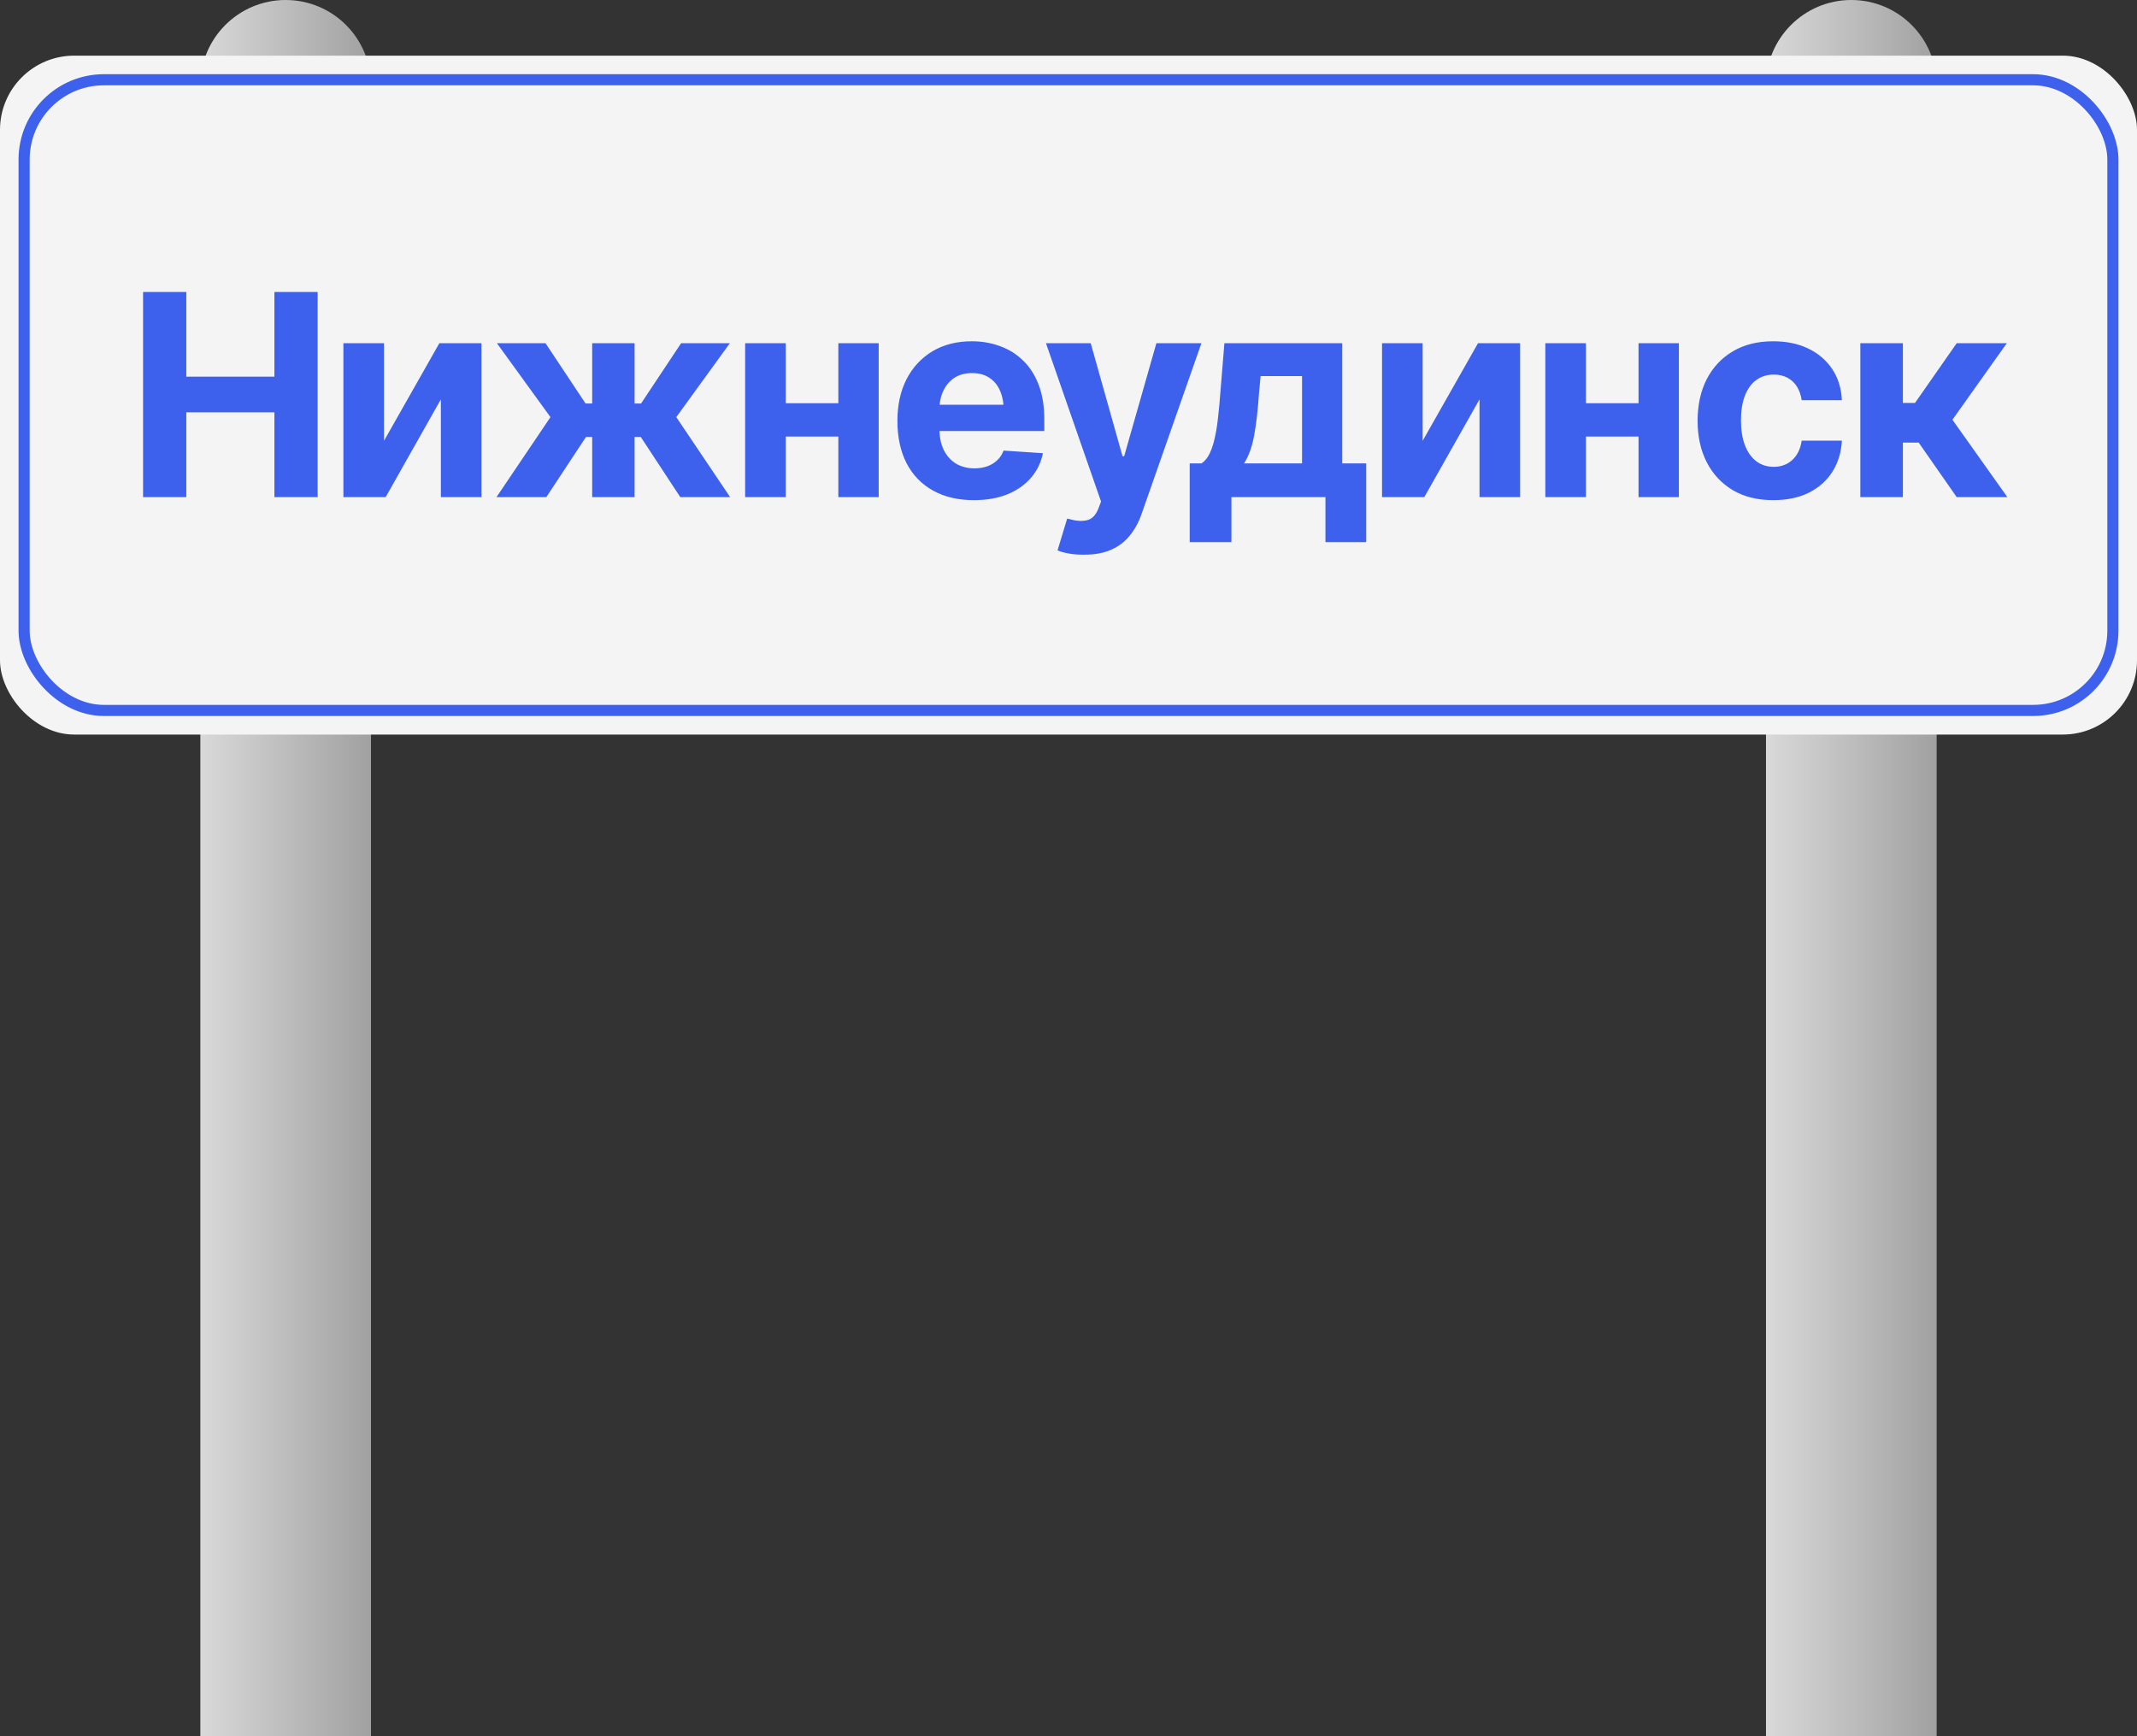
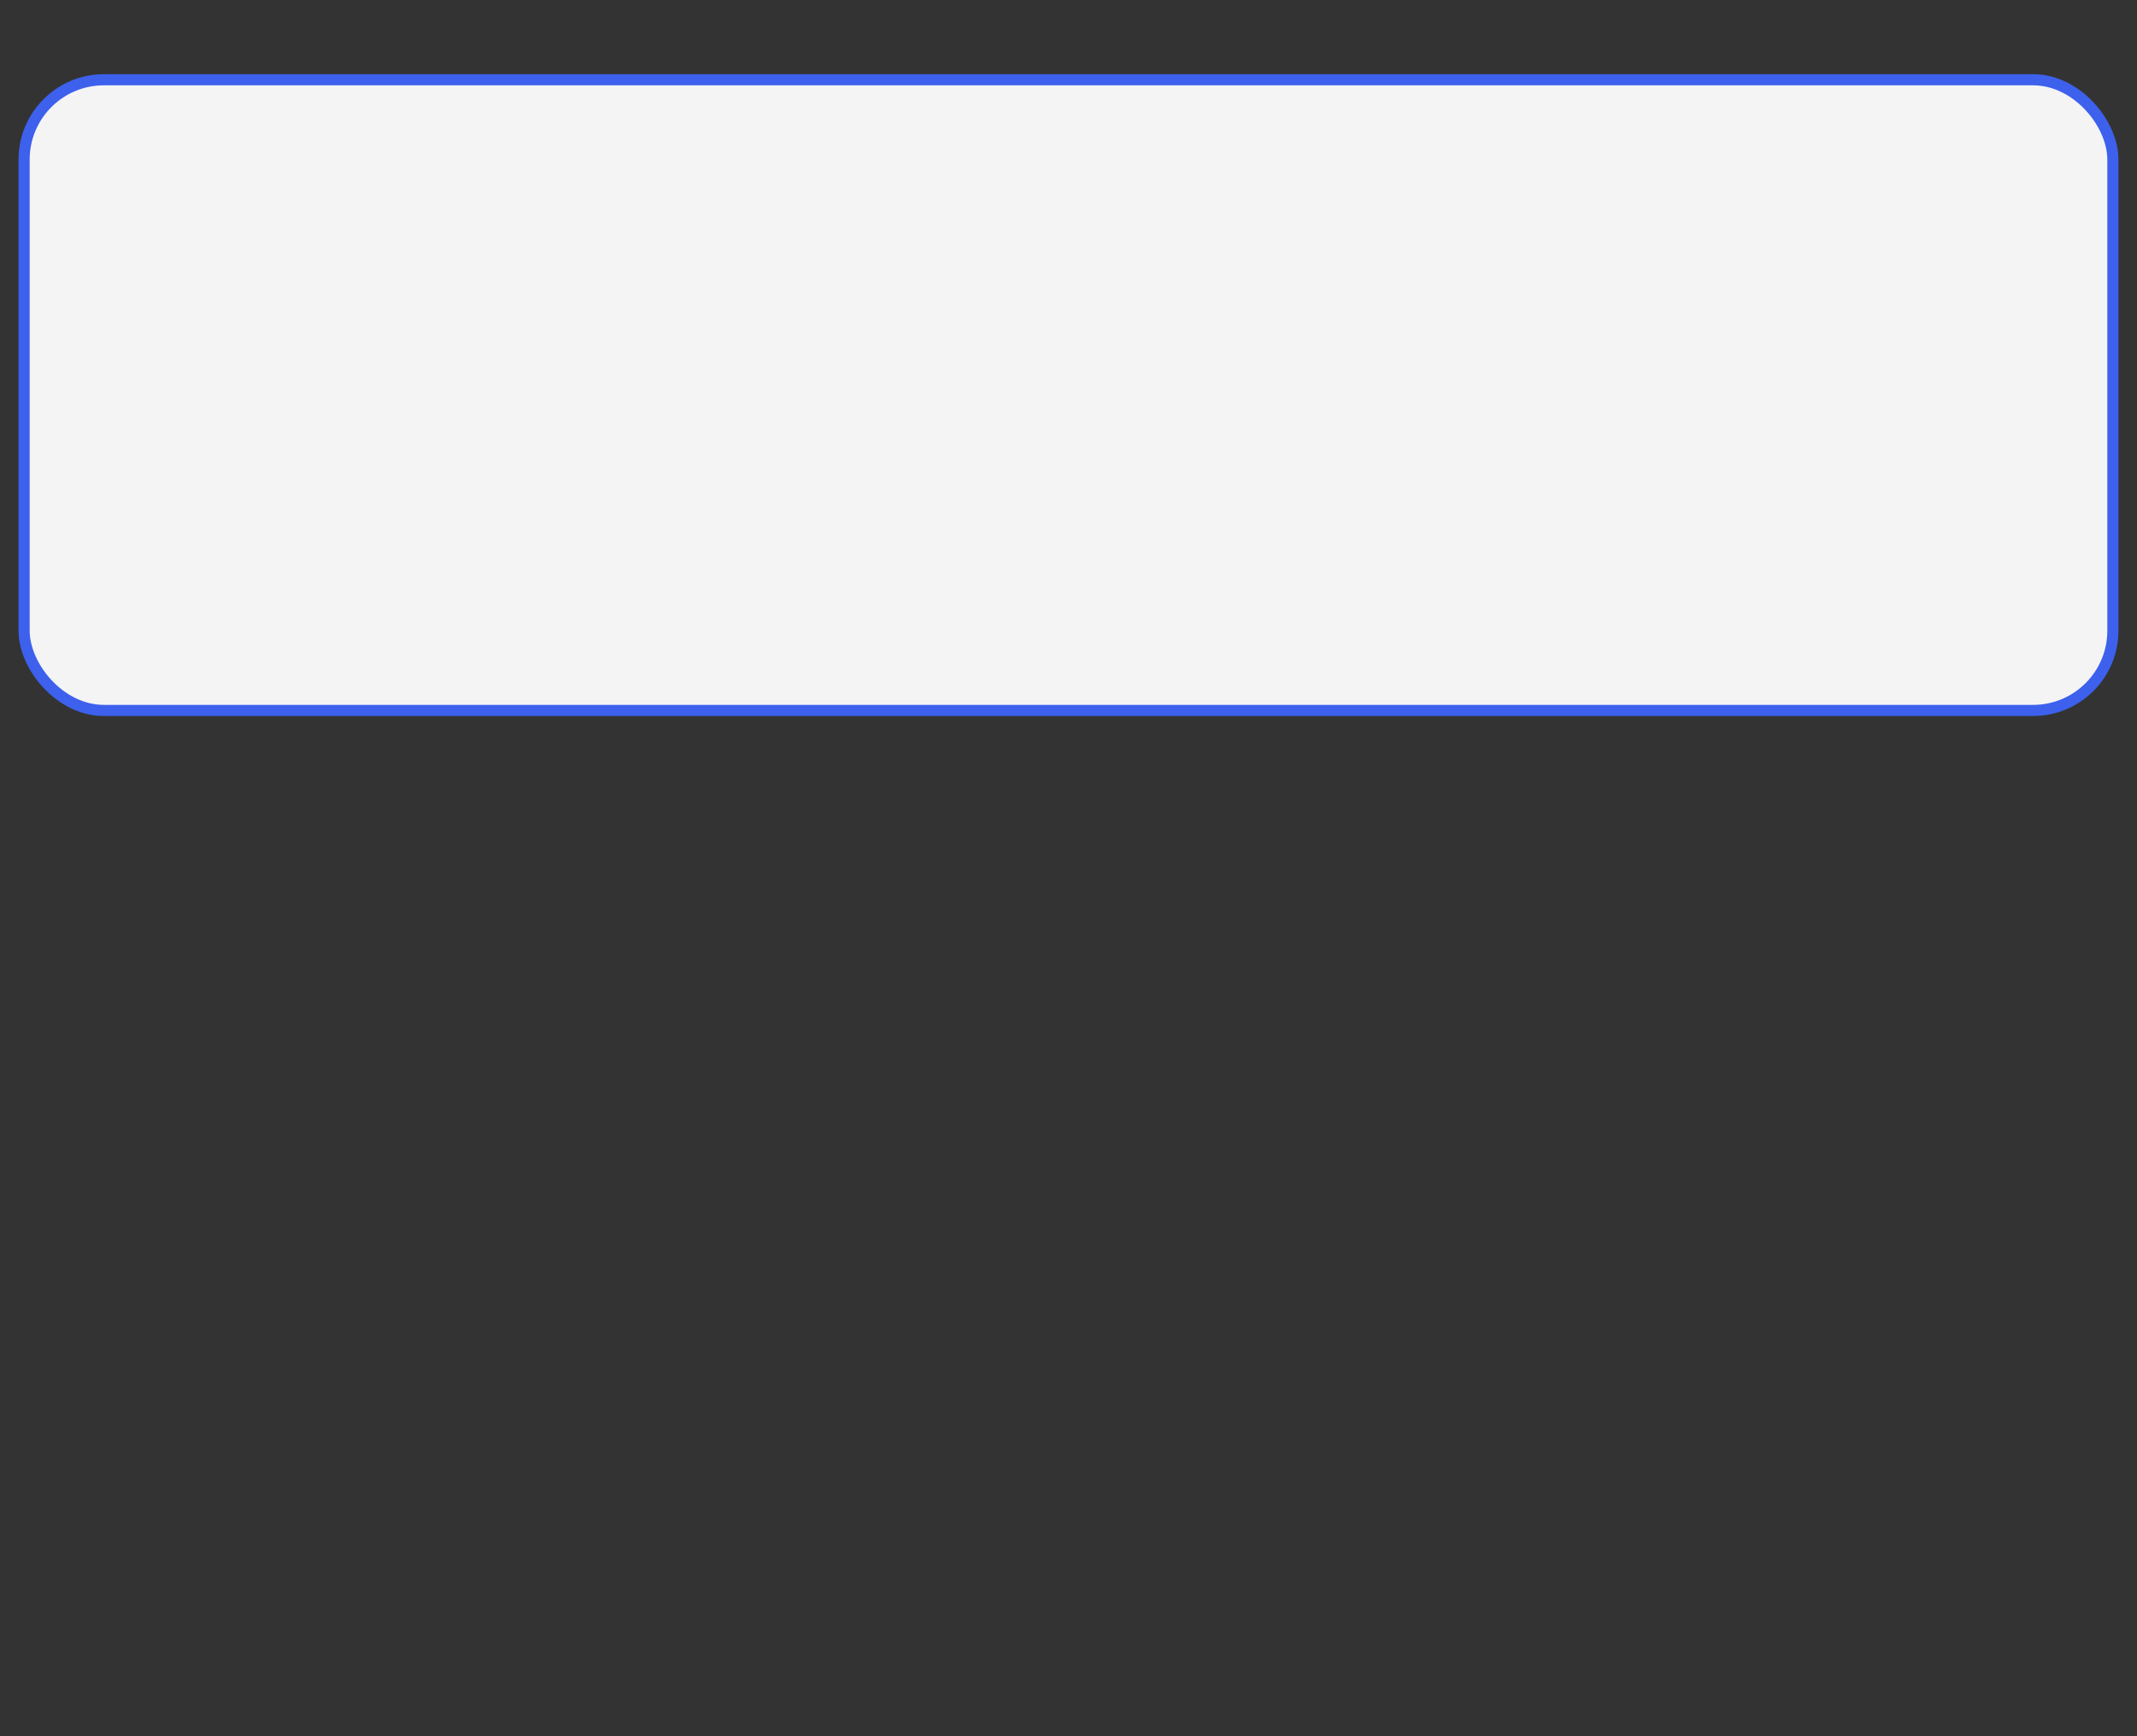
<svg xmlns="http://www.w3.org/2000/svg" width="576" height="468" viewBox="0 0 576 468" fill="none">
  <rect x="0" y="0" width="576" height="468" fill="#333333" stroke="none" />
-   <path d="M54 23C54 10.297 64.297 -2.26865e-08 77 -5.06718e-08V-5.06718e-08C89.703 -7.8657e-08 100 10.297 100 23V468L54 468V23Z" fill="url(#paint0_linear_5150_16594)" />
-   <path d="M476 23C476 10.297 486.297 -2.26865e-08 499 -5.06718e-08V-5.06718e-08C511.703 -7.8657e-08 522 10.297 522 23V468L476 468V23Z" fill="url(#paint1_linear_5150_16594)" />
-   <rect y="15" width="576" height="183" rx="20" fill="#F4F4F4" />
  <rect x="6.5" y="21.5" width="563" height="170" rx="21.5" fill="#F4F4F4" stroke="#3D61ED" stroke-width="3" />
-   <path d="M38.562 134V78.707H50.215V101.529H73.965V78.707H85.617V134H73.965V111.141H50.215V134H38.562ZM103.504 118.822L118.422 92.512H129.777V134H118.83V107.652L103.949 134H92.557V92.512H103.504V118.822ZM133.822 134L148.369 112.439L133.934 92.512H147.033L157.832 108.766H159.613V92.512H171.043V108.766H172.787L183.586 92.512H196.723L182.287 112.439L196.797 134H183.363L172.713 117.783H171.043V134H159.613V117.783H157.943L147.256 134H133.822ZM229.639 108.691V117.672H208.004V108.691H229.639ZM211.789 92.512V134H200.842V92.512H211.789ZM236.838 92.512V134H225.965V92.512H236.838ZM262.48 134.816C258.225 134.816 254.551 133.951 251.459 132.219C248.367 130.487 245.992 128.025 244.334 124.834C242.701 121.618 241.885 117.82 241.885 113.441C241.885 109.186 242.701 105.451 244.334 102.234C245.992 99.018 248.317 96.507 251.311 94.701C254.329 92.895 257.867 91.992 261.924 91.992C264.67 91.992 267.23 92.438 269.605 93.328C271.98 94.194 274.059 95.505 275.84 97.262C277.621 98.993 279.007 101.183 279.996 103.83C280.986 106.452 281.48 109.533 281.48 113.07V116.188H246.449V109.1H275.914L270.57 110.955C270.57 108.852 270.249 107.021 269.605 105.463C268.962 103.904 267.997 102.704 266.711 101.863C265.449 100.997 263.878 100.564 261.998 100.564C260.118 100.564 258.522 100.997 257.211 101.863C255.924 102.729 254.935 103.904 254.242 105.389C253.549 106.873 253.203 108.58 253.203 110.51V115.52C253.203 117.771 253.599 119.701 254.391 121.309C255.182 122.892 256.283 124.117 257.693 124.982C259.128 125.824 260.773 126.244 262.629 126.244C263.915 126.244 265.078 126.059 266.117 125.688C267.156 125.316 268.047 124.772 268.789 124.055C269.556 123.337 270.125 122.471 270.496 121.457L281.109 122.162C280.59 124.71 279.501 126.937 277.844 128.842C276.211 130.722 274.096 132.194 271.498 133.258C268.9 134.297 265.895 134.816 262.48 134.816ZM292.279 149.512C290.82 149.536 289.447 149.438 288.16 149.215C286.898 148.992 285.859 148.708 285.043 148.361L287.641 139.789L288.012 139.863C289.941 140.432 291.587 140.556 292.947 140.234C294.333 139.938 295.384 138.849 296.102 136.969L296.77 135.188L281.926 92.512H293.986L302.559 122.979H303.004L311.688 92.512H323.822L307.717 138.49C306.95 140.717 305.898 142.659 304.562 144.316C303.251 145.974 301.594 147.248 299.59 148.139C297.586 149.054 295.149 149.512 292.279 149.512ZM320.668 146.135V124.908H323.859C324.75 124.314 325.492 123.399 326.086 122.162C326.68 120.9 327.15 119.416 327.496 117.709C327.867 115.977 328.152 114.122 328.35 112.143C328.572 110.163 328.758 108.16 328.906 106.131L330.02 92.512H361.785V124.908H368.242V146.135H357.258V134H331.912V146.135H320.668ZM335.326 124.908H350.949V101.381H339.779L339.334 106.131C339.037 110.559 338.604 114.32 338.035 117.412C337.466 120.48 336.563 122.979 335.326 124.908ZM383.457 118.822L398.375 92.512H409.73V134H398.783V107.652L383.902 134H372.51V92.512H383.457V118.822ZM445.318 108.691V117.672H423.684V108.691H445.318ZM427.469 92.512V134H416.521V92.512H427.469ZM452.518 92.512V134H441.645V92.512H452.518ZM477.938 134.816C473.707 134.816 470.07 133.913 467.027 132.107C463.984 130.277 461.646 127.766 460.014 124.574C458.381 121.358 457.564 117.647 457.564 113.441C457.564 109.186 458.381 105.451 460.014 102.234C461.671 99.018 464.021 96.507 467.064 94.701C470.107 92.895 473.732 91.992 477.938 91.992C481.549 91.992 484.704 92.648 487.4 93.959C490.122 95.27 492.274 97.113 493.857 99.488C495.441 101.863 496.307 104.659 496.455 107.875H485.619C485.421 106.49 485.001 105.277 484.357 104.238C483.714 103.199 482.861 102.395 481.797 101.826C480.733 101.257 479.496 100.973 478.086 100.973C476.305 100.973 474.746 101.455 473.41 102.42C472.099 103.36 471.072 104.758 470.33 106.613C469.613 108.444 469.254 110.671 469.254 113.293C469.254 115.915 469.613 118.167 470.33 120.047C471.072 121.927 472.099 123.362 473.41 124.352C474.746 125.341 476.305 125.836 478.086 125.836C480.065 125.836 481.735 125.217 483.096 123.98C484.456 122.719 485.298 120.987 485.619 118.785H496.455C496.282 121.952 495.428 124.747 493.895 127.172C492.361 129.572 490.245 131.452 487.549 132.812C484.852 134.148 481.648 134.816 477.938 134.816ZM501.428 134V92.512H512.895V108.617H516.16L527.404 92.512H540.912L526.254 113.145L541.061 134H527.404L517.162 119.305H512.895V134H501.428Z" fill="#3D61ED" />
  <defs>
    <linearGradient id="paint0_linear_5150_16594" x1="54" y1="211.081" x2="137.5" y2="211.081" gradientUnits="userSpaceOnUse">
      <stop stop-color="#D9D9D9" />
      <stop offset="1" stop-color="#737373" />
    </linearGradient>
    <linearGradient id="paint1_linear_5150_16594" x1="476" y1="211.081" x2="559.5" y2="211.081" gradientUnits="userSpaceOnUse">
      <stop stop-color="#D9D9D9" />
      <stop offset="1" stop-color="#737373" />
    </linearGradient>
  </defs>
</svg>